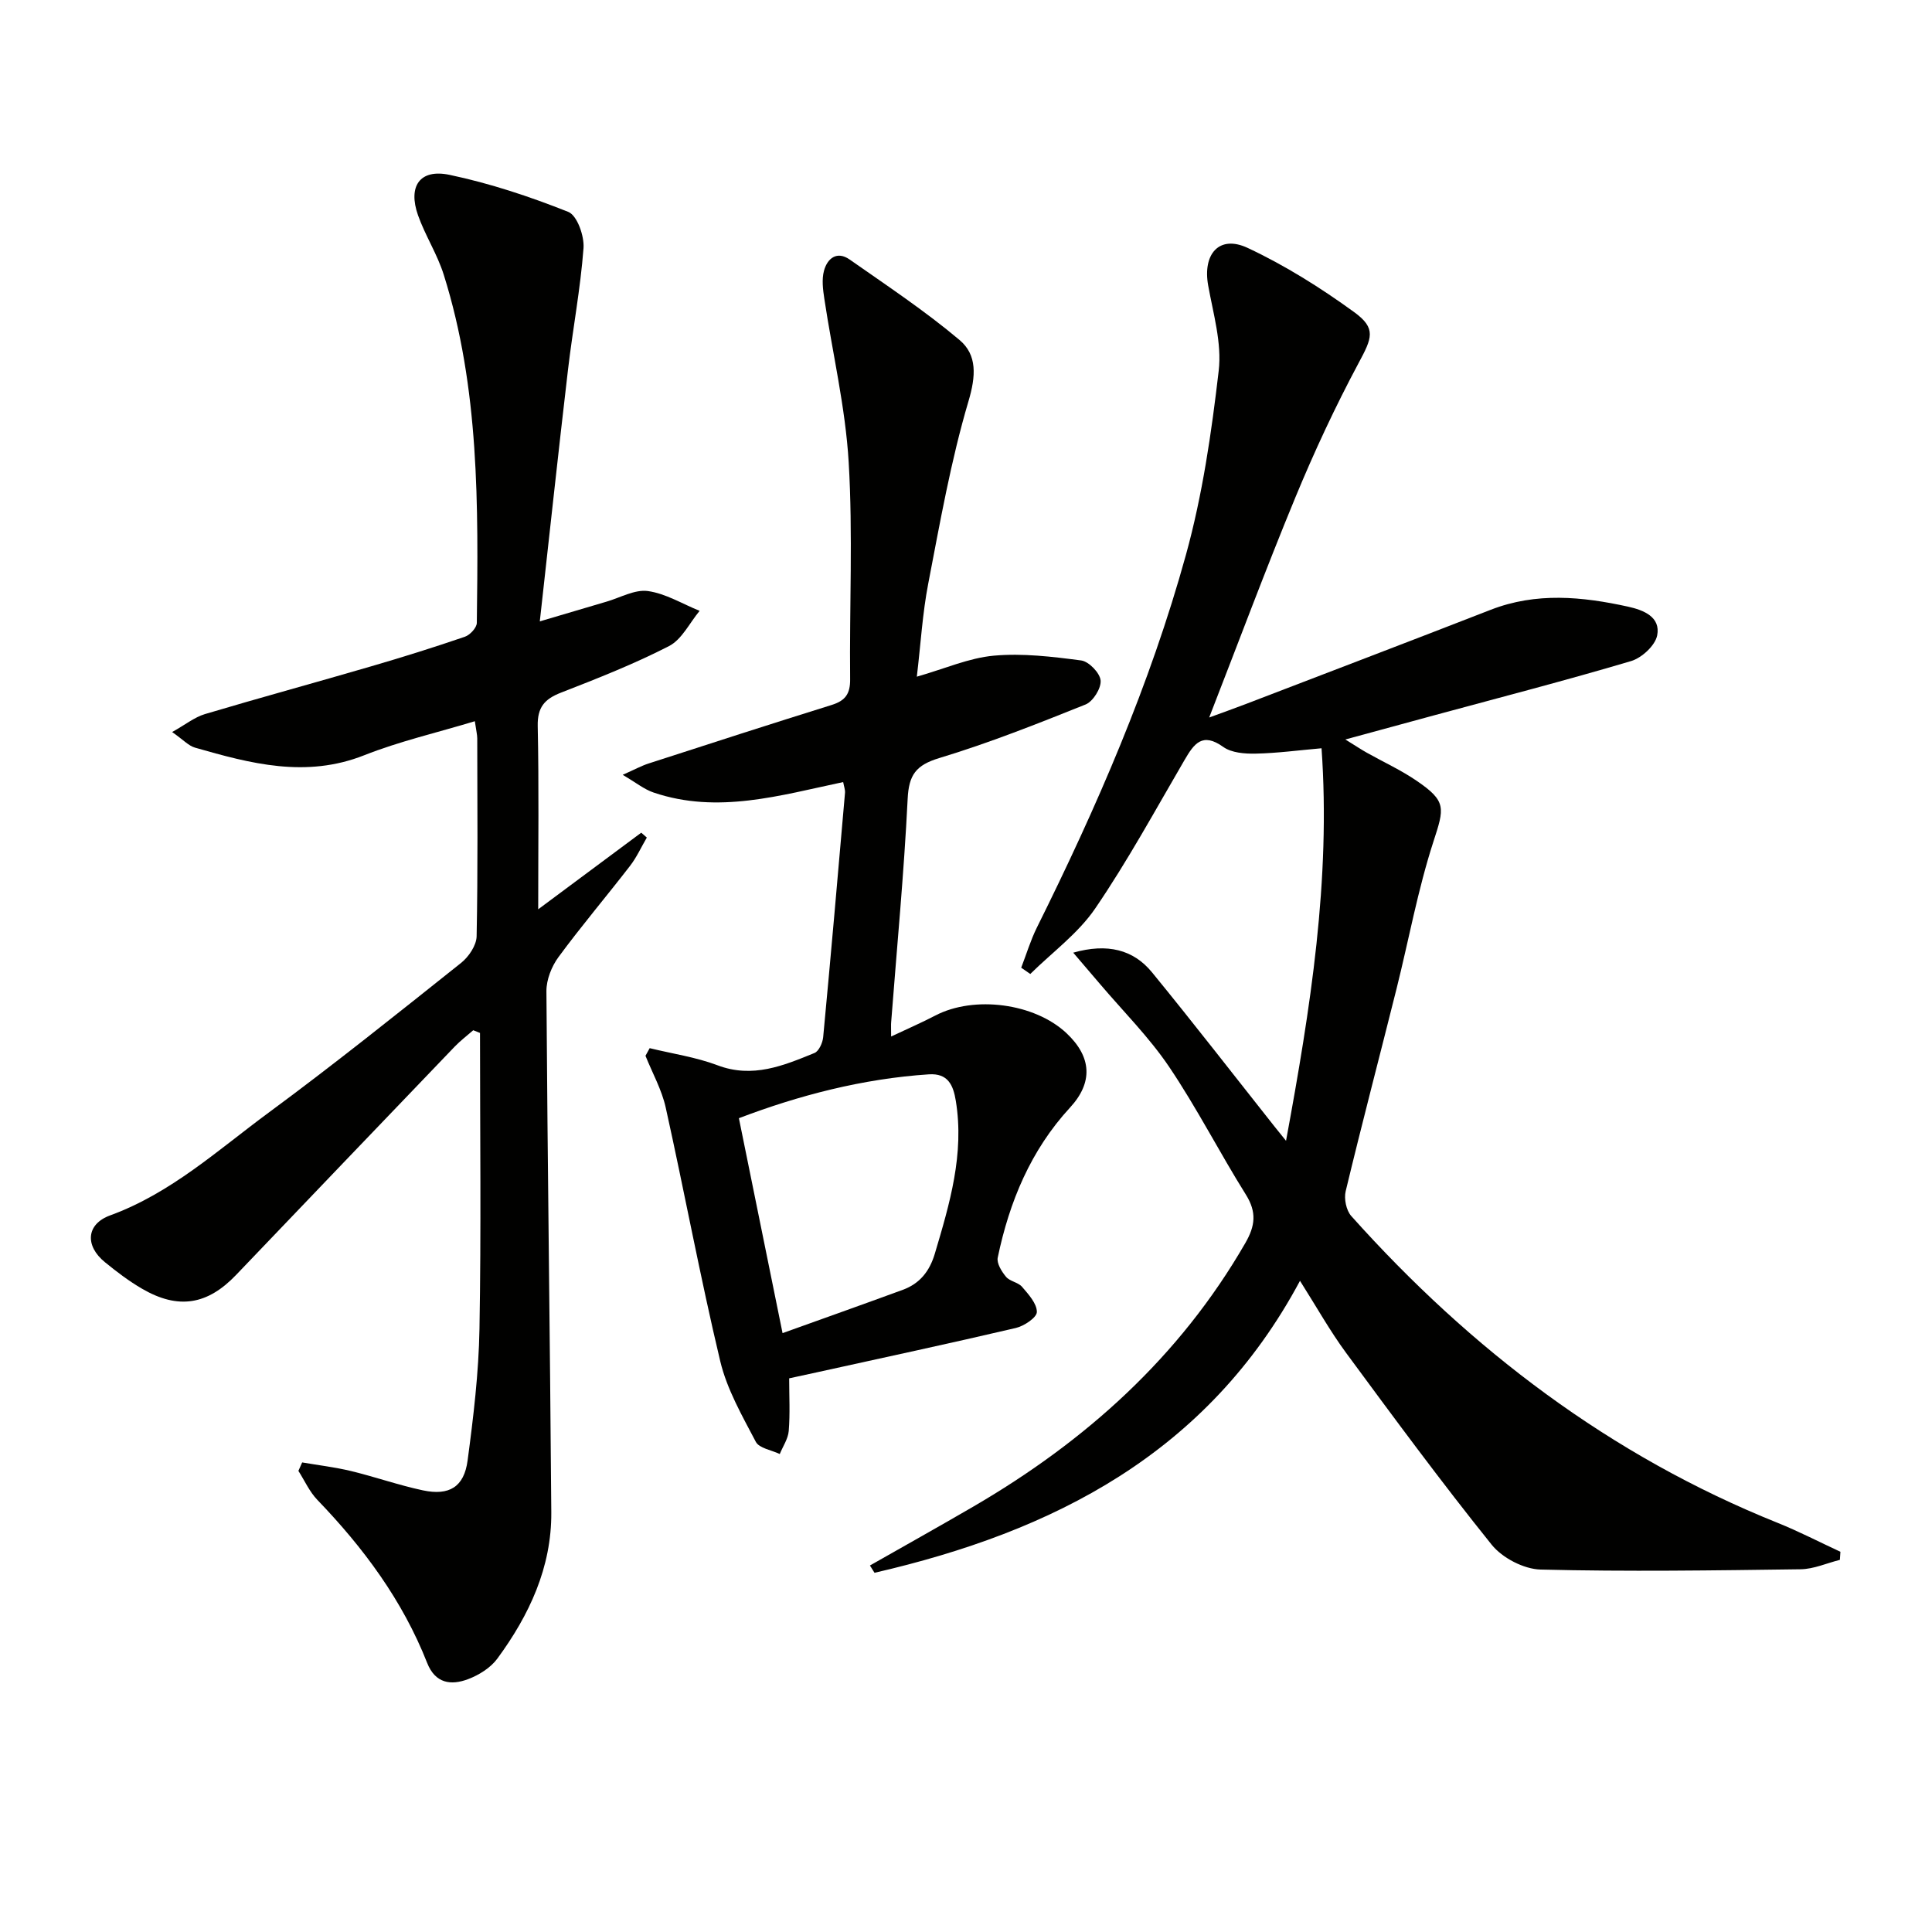
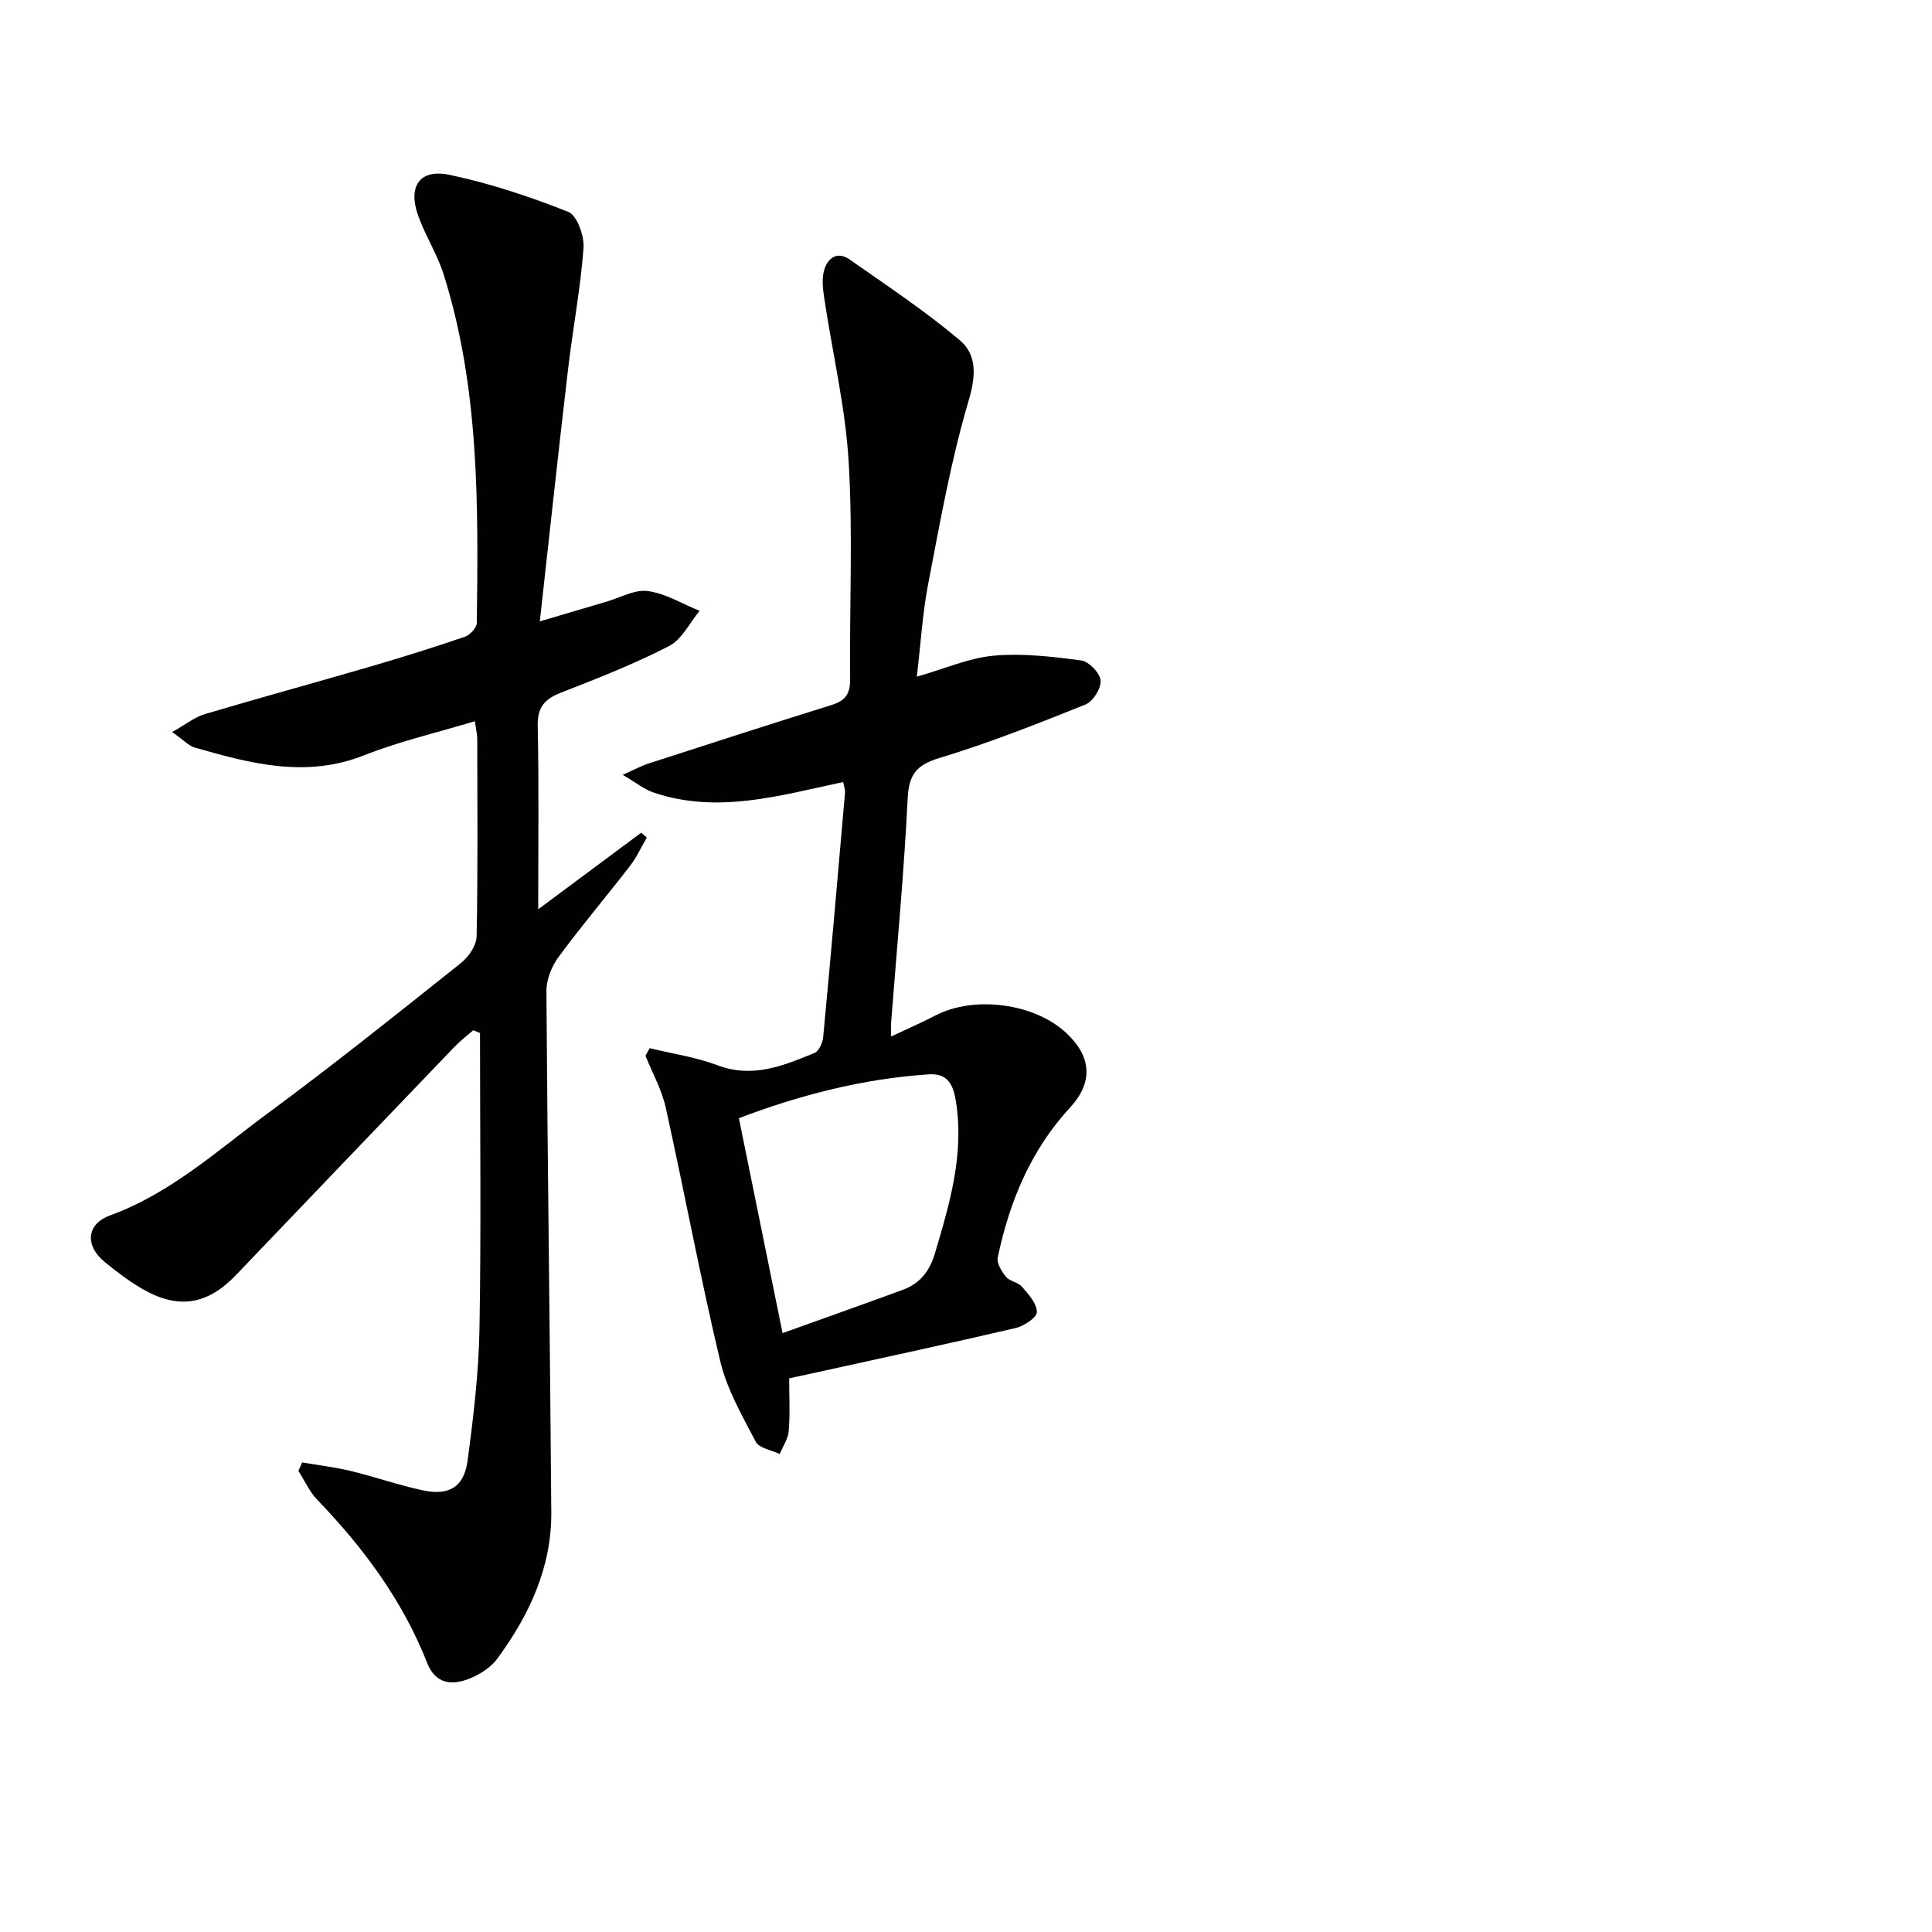
<svg xmlns="http://www.w3.org/2000/svg" enable-background="new 0 0 400 400" viewBox="0 0 400 400">
-   <path d="m222.2 197.24c7.05-2 12.45-.65 16.31 4.07 8.63 10.55 16.98 21.34 25.45 32.03.57.72 1.15 1.43 2.3 2.85 5.06-27.43 9.28-54.05 7.35-81.27-4.78.42-9.2 1.02-13.64 1.11-2.25.05-4.99-.16-6.7-1.38-4.35-3.12-6.06-.67-8.03 2.71-6.03 10.33-11.76 20.87-18.49 30.73-3.53 5.17-8.9 9.08-13.44 13.56-.63-.43-1.26-.87-1.88-1.3 1.07-2.77 1.93-5.65 3.24-8.3 12.37-24.89 23.46-50.35 30.86-77.16 3.43-12.41 5.3-25.33 6.79-38.14.67-5.72-1.13-11.79-2.18-17.64-1.18-6.55 2.3-10.53 8.16-7.79 7.74 3.62 15.12 8.26 22.05 13.29 4.67 3.39 3.7 5.39.94 10.54-4.84 9.05-9.2 18.4-13.12 27.89-6.14 14.86-11.75 29.93-17.82 45.51 2.76-1.01 5.18-1.87 7.58-2.79 16.9-6.49 33.82-12.93 50.68-19.5 9.44-3.68 18.94-2.75 28.46-.66 3.16.7 6.79 2.1 6.03 5.96-.42 2.1-3.19 4.65-5.41 5.31-13.51 4.01-27.16 7.54-40.77 11.23-5.73 1.55-11.46 3.12-18.38 5 2.12 1.31 3.24 2.06 4.41 2.72 3.47 1.95 7.12 3.62 10.39 5.86 6.19 4.23 5.7 5.6 3.42 12.61-3.21 9.91-5.08 20.25-7.61 30.38-3.5 13.99-7.17 27.93-10.54 41.95-.38 1.56.11 3.98 1.16 5.15 24.76 27.67 53.66 49.63 88.34 63.55 4.4 1.77 8.63 3.97 12.93 5.96-.04.56-.07 1.11-.11 1.67-2.71.68-5.41 1.91-8.13 1.95-17.95.24-35.91.51-53.84.06-3.47-.09-7.93-2.41-10.13-5.15-10.41-12.95-20.28-26.34-30.14-39.72-3.34-4.54-6.11-9.5-9.54-14.91-19.18 35.82-51.12 51.93-88.09 60.45-.32-.5-.64-1-.95-1.51 7.12-4.05 14.28-8.05 21.36-12.17 23.28-13.55 42.76-31 56.36-54.59 2.06-3.57 2.38-6.39.12-10.02-5.47-8.73-10.16-17.97-15.92-26.5-4.15-6.14-9.5-11.47-14.32-17.15-1.82-2.15-3.67-4.3-5.51-6.45z" fill="#010100" />
  <path d="m98.31 149.32c-7.86 2.38-15.61 4.16-22.91 7.05-12.06 4.77-23.5 1.73-35.03-1.58-1.33-.38-2.41-1.61-4.73-3.23 2.74-1.53 4.62-3.06 6.77-3.71 11.44-3.41 22.96-6.54 34.42-9.89 6.52-1.9 13-3.93 19.42-6.13 1.06-.36 2.46-1.87 2.47-2.87.31-24.27.55-48.57-6.85-72.09-1.33-4.24-3.83-8.09-5.32-12.29-2.13-6.03.37-9.67 6.52-8.38 8.38 1.76 16.62 4.5 24.59 7.67 1.83.73 3.34 5 3.15 7.51-.63 8.42-2.23 16.75-3.21 25.15-1.99 16.95-3.81 33.92-5.84 52.12 5.72-1.69 9.76-2.9 13.8-4.08 2.86-.83 5.86-2.57 8.57-2.2 3.69.51 7.15 2.66 10.72 4.1-2.08 2.49-3.67 5.92-6.33 7.29-7.21 3.71-14.82 6.7-22.39 9.65-3.41 1.33-4.88 3.04-4.8 6.91.26 12.27.1 24.56.1 37.94 7.69-5.72 14.51-10.79 21.33-15.86.39.34.77.68 1.16 1.01-1.16 1.97-2.11 4.1-3.5 5.89-4.88 6.32-10.06 12.42-14.79 18.85-1.43 1.94-2.51 4.69-2.5 7.06.23 35.97.75 71.93 1.01 107.9.08 11.4-4.57 21.31-11.18 30.3-1.39 1.89-3.78 3.38-6.02 4.23-3.55 1.35-6.82.93-8.51-3.37-5.08-12.91-13.16-23.8-22.72-33.73-1.63-1.69-2.64-3.99-3.93-6.01.26-.58.52-1.17.78-1.75 3.37.58 6.79.98 10.11 1.78 4.99 1.21 9.86 2.93 14.88 4 5.46 1.16 8.53-.7 9.26-6.17 1.21-9.04 2.3-18.15 2.46-27.26.36-20.42.11-40.84.11-61.27-.47-.19-.93-.37-1.4-.56-1.29 1.13-2.66 2.16-3.84 3.39-15.1 15.74-30.18 31.49-45.25 47.26-5.95 6.23-11.98 7.22-19.46 2.88-2.72-1.58-5.26-3.51-7.7-5.5-4.17-3.39-3.91-7.88 1.08-9.7 12.63-4.61 22.35-13.57 32.85-21.3 13.52-9.97 26.64-20.49 39.79-30.96 1.59-1.26 3.19-3.63 3.23-5.52.27-13.66.15-27.32.13-40.98-.01-.8-.22-1.61-.5-3.55z" fill="#010100" />
  <path d="m184.5 214.6c3.54-1.67 6.4-2.91 9.16-4.35 8.04-4.19 20.53-2.55 27.14 3.65 5.28 4.96 5.5 10.25.73 15.42-8.13 8.82-12.55 19.49-14.96 31.05-.25 1.18.81 2.89 1.72 3.98.79.95 2.51 1.13 3.32 2.08 1.33 1.55 3.07 3.45 3.06 5.2 0 1.14-2.63 2.91-4.34 3.31-13.71 3.21-27.48 6.16-41.23 9.19-1.94.43-3.89.84-5.71 1.24 0 3.7.2 7.31-.09 10.88-.13 1.64-1.21 3.2-1.86 4.79-1.7-.82-4.26-1.19-4.96-2.53-2.82-5.38-5.97-10.86-7.36-16.68-4.15-17.41-7.41-35.04-11.29-52.52-.82-3.7-2.76-7.15-4.19-10.72.29-.53.58-1.05.87-1.58 4.69 1.15 9.55 1.85 14.03 3.54 7.29 2.76 13.66.08 20.09-2.54.91-.37 1.69-2.11 1.8-3.28 1.59-16.86 3.06-33.73 4.52-50.59.05-.63-.21-1.29-.38-2.22-13.04 2.75-25.97 6.66-39.24 2.17-1.94-.65-3.63-2.04-6.41-3.67 2.48-1.1 3.88-1.87 5.37-2.35 12.62-4.09 25.24-8.17 37.91-12.12 2.8-.88 3.84-2.27 3.81-5.31-.16-14.99.59-30.02-.3-44.96-.67-11.33-3.35-22.55-5.04-33.82-.29-1.91-.56-4.01-.07-5.81.69-2.56 2.68-4.16 5.31-2.32 7.71 5.4 15.59 10.63 22.76 16.67 3.67 3.1 3.39 7.46 1.84 12.68-3.65 12.33-5.89 25.1-8.33 37.76-1.19 6.15-1.55 12.45-2.36 19.26 5.78-1.65 10.78-3.88 15.93-4.35 5.97-.54 12.11.2 18.1.99 1.59.21 3.88 2.59 4.02 4.14.15 1.6-1.56 4.34-3.1 4.97-9.98 4-20 7.98-30.28 11.09-4.86 1.47-6.33 3.48-6.57 8.47-.76 15.41-2.23 30.78-3.41 46.17-.06.62-.01 1.27-.01 3.02zm-31.52 16.91c3 14.78 5.93 29.16 9.04 44.5 8.19-2.94 16.56-5.91 24.9-8.97 3.49-1.28 5.53-3.81 6.62-7.46 3.08-10.35 6.15-20.66 4.35-31.67-.53-3.26-1.63-5.74-5.58-5.48-13.78.91-26.95 4.37-39.33 9.08z" fill="#010100" />
</svg>